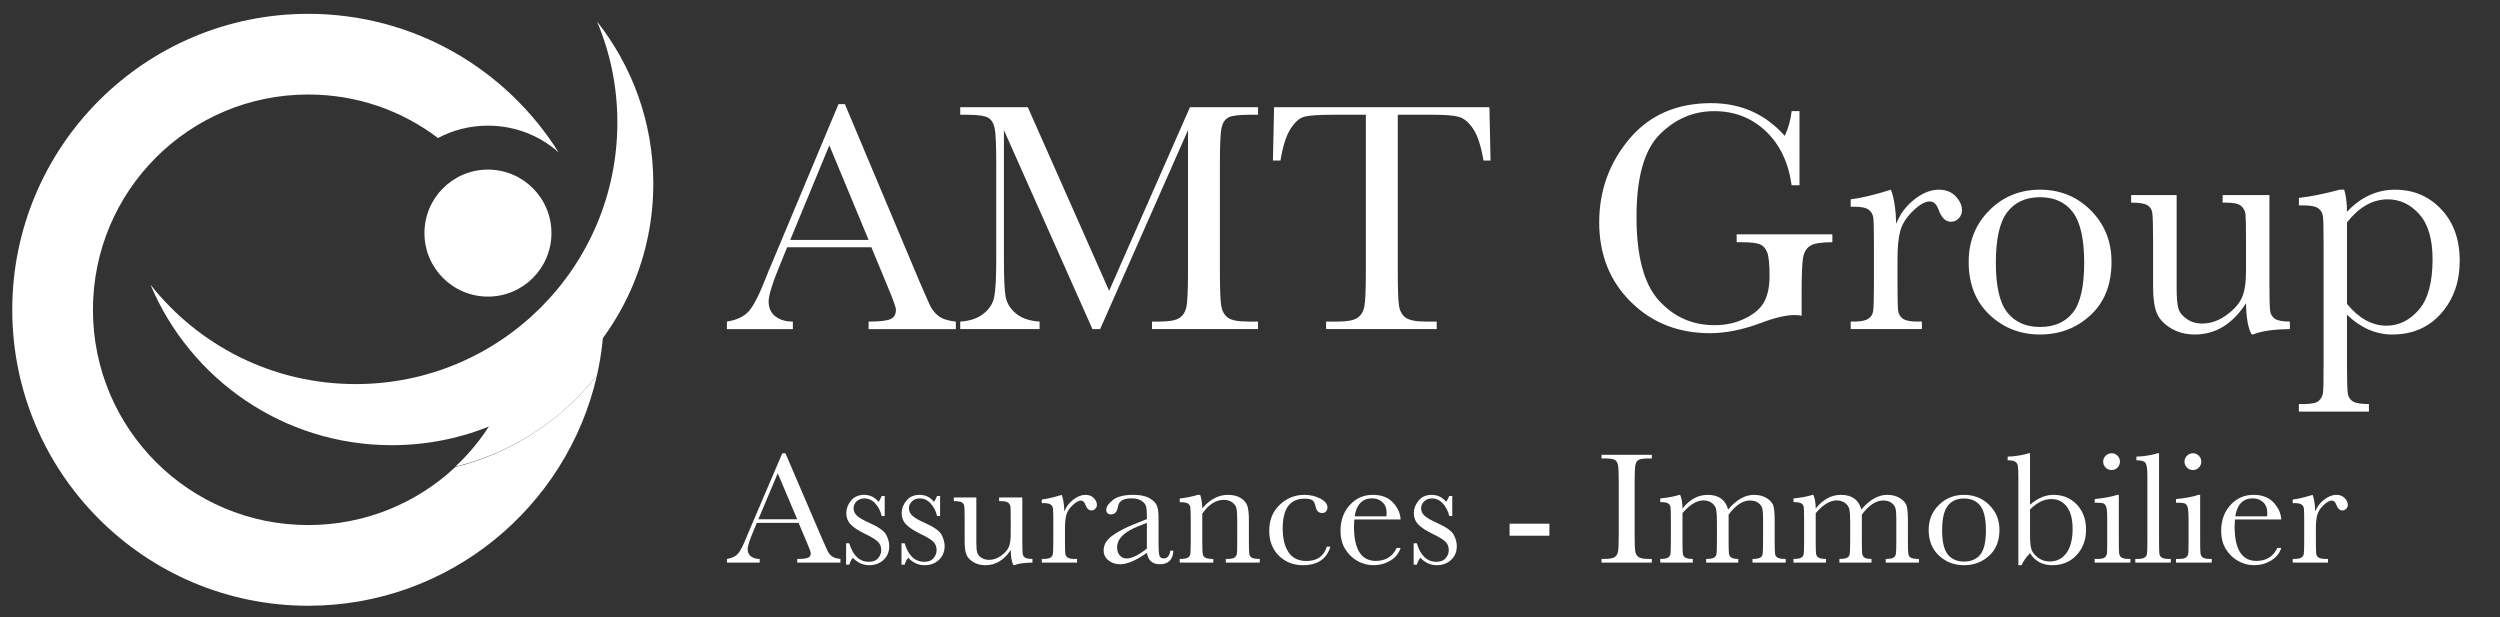
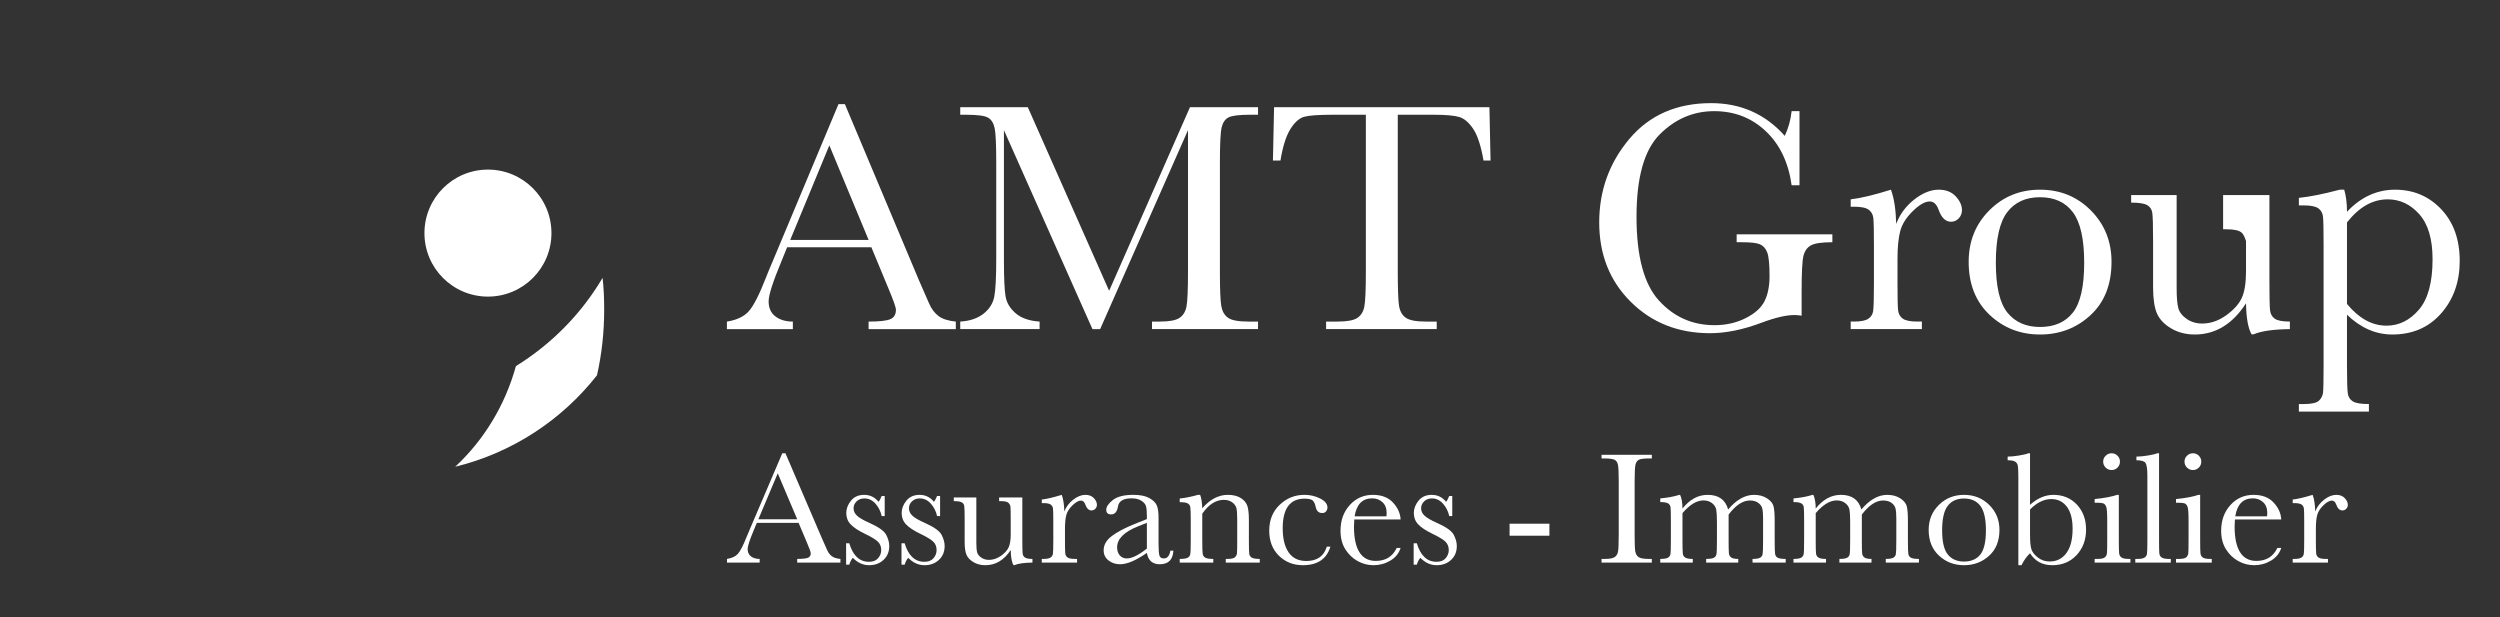
<svg xmlns="http://www.w3.org/2000/svg" version="1.1" id="Calque_1" x="0px" y="0px" width="740.938px" height="183px" viewBox="0 0 740.938 183" style="enable-background:new 0 0 740.938 183;" xml:space="preserve">
  <rect x="0" y="0" width="740.938" height="183" fill="#333333" stroke="none" />
  <style type="text/css">
	.st0{fill:#FFFFFF;}
</style>
  <g id="XMLID_696_">
    <g id="XMLID_694_">
      <g id="XMLID_598_">
-         <path id="XMLID_699_" class="st0" d="M134.91,138.452c-11.364,10.654-26.752,17.164-43.561,17.164     c-35.275,0-63.803-28.528-63.803-63.803s28.528-63.803,63.803-63.803c14.441,0,27.699,4.735,38.471,12.903     c4.38-2.367,9.47-3.67,14.797-3.67c8.049,0,15.388,2.959,20.952,7.931C150.062,20.435,122.599,4.1,91.349,4.1     c-48.414,0-87.714,39.3-87.714,87.714s39.3,87.714,87.714,87.714c41.785,0,76.705-29.238,85.583-68.301     C166.515,124.484,151.837,134.191,134.91,138.452z" />
        <path id="XMLID_701_" class="st0" d="M176.932,111.227c1.42-6.274,2.131-12.784,2.131-19.413c0-3.196-0.118-6.392-0.473-9.47     c-6.274,10.654-15.152,19.65-25.687,26.16c-3.196,11.6-9.47,21.899-17.993,29.83     C151.837,134.191,166.515,124.484,176.932,111.227z" />
      </g>
      <circle id="XMLID_698_" class="st0" cx="144.616" cy="69.086" r="18.821" />
    </g>
-     <path id="XMLID_695_" class="st0" d="M176.932,6.349c3.906,9.233,6.037,19.295,6.037,29.948c0,42.851-34.683,77.534-77.534,77.534   c-24.74,0-46.639-11.482-60.843-29.475c11.719,27.936,39.3,47.586,71.497,47.586c42.851,0,77.534-34.683,77.534-77.534   C193.623,36.179,187.349,19.607,176.932,6.349z" />
  </g>
  <g>
    <path class="st0" d="M258.258,73.29h-24.975l-1.697,4.171c-2.522,6.046-3.783,9.99-3.783,11.833c0,1.972,0.671,3.467,2.013,4.486   c1.342,1.018,3.063,1.528,5.165,1.528v2.231h-19.544v-2.231c2.91-0.453,5.076-1.479,6.498-3.079c1.423-1.6,3.136-4.971,5.14-10.111   c0.162-0.485,0.938-2.36,2.328-5.625l19.107-45.634h1.891l21.968,52.229l3.007,6.886c0.679,1.552,1.592,2.772,2.74,3.661   c1.148,0.889,2.869,1.447,5.165,1.673v2.231h-25.848v-2.231c3.168,0,5.31-0.234,6.426-0.703s1.673-1.398,1.673-2.788   c0-0.711-0.744-2.829-2.231-6.353L258.258,73.29z M257.434,71.108l-11.639-28.03l-11.59,28.03H257.434z" />
    <path class="st0" d="M328.721,86.19l23.957-54.411h20.174v2.231h-2.425c-3.233,0-5.351,0.267-6.353,0.8   c-1.002,0.533-1.673,1.528-2.013,2.982c-0.339,1.455-0.509,4.914-0.509,10.378v32.249c0,5.173,0.129,8.559,0.388,10.16   c0.259,1.6,0.913,2.788,1.964,3.564c1.051,0.776,3.063,1.164,6.038,1.164h2.91v2.231h-31.425v-2.231h2.328   c2.78,0,4.712-0.356,5.795-1.067c1.083-0.711,1.778-1.819,2.085-3.322c0.307-1.503,0.461-5.003,0.461-10.499V38.568l-26.042,58.97   h-2.279l-26.236-58.97v38.505c0,5.27,0.162,8.858,0.485,10.766c0.323,1.907,1.326,3.581,3.007,5.019   c1.681,1.439,4.041,2.255,7.08,2.449v2.231h-23.52v-2.231c2.813-0.162,5.1-0.929,6.862-2.304c1.762-1.374,2.837-3.063,3.225-5.068   c0.388-2.004,0.582-5.722,0.582-11.154V48.17c0-5.237-0.154-8.616-0.461-10.135c-0.307-1.52-0.954-2.57-1.94-3.152   c-0.986-0.582-3.144-0.873-6.474-0.873h-1.794v-2.231h20.028L328.721,86.19z" />
    <path class="st0" d="M379.496,47.588h-2.231l0.339-15.809h63.82l0.339,15.809h-2.085c-0.744-4.332-1.762-7.46-3.055-9.384   s-2.683-3.104-4.171-3.54s-4.025-0.655-7.614-0.655h-10.572v46.41c0,5.14,0.121,8.519,0.364,10.135   c0.242,1.617,0.897,2.813,1.964,3.589c1.067,0.776,3.071,1.164,6.013,1.164h3.201v2.231h-32.783v-2.231h3.395   c2.813,0,4.761-0.356,5.844-1.067c1.083-0.711,1.778-1.819,2.085-3.322c0.307-1.503,0.461-5.003,0.461-10.499v-46.41h-9.748   c-4.235,0-7.08,0.202-8.535,0.606s-2.821,1.625-4.098,3.661S380.175,43.417,379.496,47.588z" />
    <path class="st0" d="M514.7,69.459h28.37v2.328c-3.136,0-5.262,0.315-6.377,0.946c-1.115,0.63-1.851,1.681-2.206,3.152   c-0.356,1.471-0.533,5.035-0.533,10.693v6.983c-0.776-0.129-1.471-0.194-2.085-0.194c-2.489,0-5.755,0.76-9.796,2.279   c-5.496,2.069-10.588,3.104-15.276,3.104c-9.408,0-17.232-3.096-23.472-9.287s-9.36-14.039-9.36-23.544   c0-9.408,2.974-17.652,8.923-24.732s14.031-10.62,24.248-10.62c8.794,0,16.068,3.233,21.823,9.699   c1.067-2.263,1.746-4.704,2.037-7.323h2.328V54.91h-2.328c-0.938-6.757-3.5-12.108-7.686-16.052   c-4.187-3.944-9.271-5.916-15.252-5.916c-6.175,0-11.558,2.295-16.149,6.886c-4.591,4.591-6.886,12.738-6.886,24.442   c0,11.671,2.215,19.94,6.644,24.805s9.925,7.299,16.488,7.299c3.362,0,6.418-0.687,9.166-2.061   c2.748-1.374,4.623-3.047,5.625-5.019c1.002-1.972,1.503-4.462,1.503-7.468c0-3.524-0.234-5.876-0.703-7.056   c-0.469-1.18-1.188-1.972-2.158-2.376s-2.748-0.606-5.334-0.606H514.7V69.459z" />
    <path class="st0" d="M561.983,66.355c1.099-2.877,2.885-5.286,5.359-7.226s4.89-2.91,7.25-2.91c2.134,0,3.815,0.663,5.044,1.988   c1.229,1.326,1.843,2.683,1.843,4.074c0,0.938-0.315,1.746-0.946,2.425s-1.398,1.018-2.304,1.018c-1.617,0-2.845-1.196-3.686-3.589   c-0.582-1.617-1.455-2.425-2.619-2.425c-1.39,0-3.055,0.946-4.995,2.837c-1.94,1.891-3.185,3.855-3.734,5.892   c-0.55,2.037-0.824,4.833-0.824,8.39v7.08c0,4.235,0.057,6.902,0.17,8.002c0.113,1.099,0.574,1.94,1.382,2.522   c0.808,0.582,2.247,0.873,4.316,0.873h1.358v2.231h-21.095v-2.231h1.018c1.94,0,3.322-0.267,4.146-0.8   c0.824-0.533,1.317-1.285,1.479-2.255c0.162-0.97,0.242-3.75,0.242-8.341V72.708c0-4.268-0.057-6.943-0.17-8.026   c-0.113-1.083-0.574-1.924-1.382-2.522c-0.808-0.598-2.247-0.897-4.316-0.897h-1.018v-2.182c3.039-0.356,7.016-1.309,11.93-2.861   C561.369,58.774,561.886,62.152,561.983,66.355z" />
    <path class="st0" d="M583.466,77.606c0-6.078,2.037-11.162,6.11-15.252s9.085-6.135,15.034-6.135   c5.981,0,11.008,2.053,15.082,6.159c4.074,4.106,6.11,9.182,6.11,15.227c0,6.692-2.069,11.954-6.207,15.785   c-4.138,3.831-9.133,5.747-14.985,5.747s-10.839-1.948-14.961-5.844C585.527,89.398,583.466,84.169,583.466,77.606z    M591.516,77.849c0,7.048,1.148,11.986,3.443,14.815c2.295,2.829,5.512,4.243,9.651,4.243c4.235,0,7.476-1.414,9.723-4.243   c2.247-2.829,3.37-7.767,3.37-14.815c0-6.983-1.115-11.962-3.346-14.936c-2.231-2.974-5.48-4.462-9.747-4.462   c-4.235,0-7.476,1.479-9.723,4.437C592.64,65.846,591.516,70.833,591.516,77.849z" />
-     <path class="st0" d="M672.6,57.82v26.042c0,4.332,0.065,7.048,0.194,8.147s0.606,1.924,1.431,2.473s2.304,0.824,4.437,0.824v2.231   c-4.914,0.065-8.503,0.582-10.766,1.552h-0.582c-1.035-1.778-1.584-4.85-1.649-9.214c-1.972,3.071-4.227,5.383-6.765,6.935   s-5.343,2.328-8.414,2.328c-2.651,0-4.995-0.606-7.032-1.819c-2.037-1.212-3.435-2.691-4.195-4.437   c-0.76-1.746-1.14-4.381-1.14-7.905v-13.53c0-4.591-0.081-7.396-0.242-8.414c-0.162-1.018-0.671-1.77-1.528-2.255   s-2.433-0.727-4.728-0.727V57.82h13.482v27.545c0,2.716,0.162,4.688,0.485,5.916c0.323,1.229,1.148,2.304,2.473,3.225   c1.326,0.921,2.861,1.382,4.607,1.382c2.489,0,4.866-0.816,7.129-2.449c2.263-1.633,3.807-3.362,4.631-5.189   c0.824-1.827,1.237-4.437,1.237-7.832v-8.972c0-4.332-0.049-6.967-0.146-7.905s-0.509-1.754-1.237-2.449   c-0.727-0.695-2.239-1.043-4.534-1.043h-1.018V57.82H672.6z" />
+     <path class="st0" d="M672.6,57.82v26.042c0,4.332,0.065,7.048,0.194,8.147s0.606,1.924,1.431,2.473s2.304,0.824,4.437,0.824v2.231   c-4.914,0.065-8.503,0.582-10.766,1.552h-0.582c-1.035-1.778-1.584-4.85-1.649-9.214c-1.972,3.071-4.227,5.383-6.765,6.935   s-5.343,2.328-8.414,2.328c-2.651,0-4.995-0.606-7.032-1.819c-2.037-1.212-3.435-2.691-4.195-4.437   c-0.76-1.746-1.14-4.381-1.14-7.905v-13.53c0-4.591-0.081-7.396-0.242-8.414c-0.162-1.018-0.671-1.77-1.528-2.255   s-2.433-0.727-4.728-0.727V57.82h13.482v27.545c0,2.716,0.162,4.688,0.485,5.916c0.323,1.229,1.148,2.304,2.473,3.225   c1.326,0.921,2.861,1.382,4.607,1.382c2.489,0,4.866-0.816,7.129-2.449c2.263-1.633,3.807-3.362,4.631-5.189   c0.824-1.827,1.237-4.437,1.237-7.832v-8.972s-0.509-1.754-1.237-2.449   c-0.727-0.695-2.239-1.043-4.534-1.043h-1.018V57.82H672.6z" />
    <path class="st0" d="M693.453,56.22h1.309c0.55,1.81,0.824,3.993,0.824,6.547c2.069-2.198,4.292-3.839,6.668-4.922   c2.376-1.083,4.89-1.625,7.541-1.625c5.496,0,10.071,1.932,13.724,5.795c3.653,3.863,5.48,8.964,5.48,15.3   c0,6.207-1.835,11.396-5.504,15.567c-3.669,4.171-8.495,6.256-14.476,6.256c-2.457,0-4.809-0.493-7.056-1.479   s-4.373-2.449-6.377-4.389v15.082c0,4.591,0.089,7.387,0.267,8.39c0.178,1.002,0.687,1.754,1.528,2.255   c0.841,0.501,2.409,0.752,4.704,0.752v2.231h-20.756v-2.231h1.455c2.295,0,3.791-0.331,4.486-0.994   c0.695-0.663,1.099-1.455,1.212-2.376c0.113-0.921,0.17-3.597,0.17-8.026v-36.08c0-4.235-0.057-6.902-0.17-8.002   c-0.113-1.099-0.574-1.94-1.382-2.522c-0.808-0.582-2.247-0.873-4.316-0.873h-1.455v-2.231   C684.53,58.321,688.571,57.513,693.453,56.22z M695.587,90.069c1.746,2.134,3.597,3.742,5.553,4.825   c1.956,1.083,4.017,1.625,6.183,1.625c3.653,0,6.838-1.568,9.554-4.704c2.716-3.136,4.074-8.131,4.074-14.985   c0-5.949-1.309-10.394-3.928-13.336c-2.619-2.942-5.739-4.413-9.36-4.413c-2.231,0-4.348,0.566-6.353,1.697   c-2.005,1.132-3.912,2.845-5.722,5.14V90.069z" />
  </g>
  <g>
    <path class="st0" d="M236.682,154.956h-12.377l-0.842,2.026c-1.25,2.937-1.875,4.854-1.875,5.749c0,0.958,0.333,1.685,0.997,2.179   c0.664,0.496,1.518,0.743,2.56,0.743v1.084h-9.685v-1.084c1.442-0.221,2.515-0.718,3.22-1.497c0.705-0.777,1.554-2.415,2.548-4.912   c0.079-0.236,0.464-1.146,1.154-2.733l9.468-22.173h0.938l10.887,25.377l1.491,3.346c0.336,0.754,0.789,1.346,1.357,1.779   c0.568,0.432,1.422,0.703,2.56,0.812v1.084h-12.81v-1.084c1.57,0,2.632-0.115,3.185-0.341c0.553-0.228,0.829-0.68,0.829-1.355   c0-0.345-0.368-1.374-1.106-3.088L236.682,154.956z M236.273,153.894l-5.768-13.619l-5.744,13.619H236.273z" />
    <path class="st0" d="M250.765,167.349v-6.339h0.938c1.09,3.661,3.036,5.491,5.841,5.491c1.217,0,2.126-0.362,2.728-1.084   c0.6-0.722,0.901-1.516,0.901-2.381c0-1.005-0.32-1.828-0.961-2.473c-0.657-0.645-1.931-1.421-3.821-2.334   c-1.988-0.958-3.414-1.9-4.279-2.827c-0.865-0.91-1.297-2.034-1.297-3.368c0-1.272,0.464-2.486,1.393-3.64   c0.929-1.155,2.236-1.732,3.918-1.732c1.714,0,3.132,0.682,4.253,2.049c0.241-0.236,0.553-0.809,0.938-1.719h0.889v5.96h-0.889   c-0.32-1.429-0.942-2.658-1.862-3.687c-0.922-1.029-2.007-1.544-3.256-1.544c-0.961,0-1.739,0.292-2.332,0.873   c-0.593,0.581-0.89,1.257-0.89,2.026c0,0.848,0.329,1.578,0.986,2.19c0.641,0.63,1.866,1.344,3.678,2.145   c2.723,1.21,4.389,2.388,4.999,3.534c0.608,1.163,0.912,2.277,0.912,3.346c0,1.681-0.565,3.048-1.694,4.1   c-1.13,1.052-2.552,1.578-4.267,1.578c-1.811,0-3.42-0.729-4.83-2.19c-0.433,0.471-0.785,1.146-1.057,2.026H250.765z" />
    <path class="st0" d="M267.179,167.349v-6.339h0.938c1.09,3.661,3.036,5.491,5.841,5.491c1.217,0,2.126-0.362,2.728-1.084   c0.6-0.722,0.901-1.516,0.901-2.381c0-1.005-0.32-1.828-0.961-2.473c-0.657-0.645-1.931-1.421-3.821-2.334   c-1.988-0.958-3.414-1.9-4.279-2.827c-0.865-0.91-1.297-2.034-1.297-3.368c0-1.272,0.464-2.486,1.393-3.64   c0.929-1.155,2.236-1.732,3.918-1.732c1.714,0,3.132,0.682,4.253,2.049c0.241-0.236,0.553-0.809,0.938-1.719h0.889v5.96h-0.889   c-0.32-1.429-0.942-2.658-1.862-3.687c-0.922-1.029-2.007-1.544-3.256-1.544c-0.961,0-1.739,0.292-2.332,0.873   c-0.593,0.581-0.89,1.257-0.89,2.026c0,0.848,0.329,1.578,0.986,2.19c0.641,0.63,1.866,1.344,3.678,2.145   c2.723,1.21,4.389,2.388,4.999,3.534c0.608,1.163,0.912,2.277,0.912,3.346c0,1.681-0.565,3.048-1.694,4.1   c-1.13,1.052-2.552,1.578-4.267,1.578c-1.811,0-3.42-0.729-4.83-2.19c-0.433,0.471-0.785,1.146-1.057,2.026H267.179z" />
    <path class="st0" d="M302.989,147.438v12.654c0,2.106,0.032,3.425,0.096,3.958s0.301,0.935,0.709,1.201   c0.409,0.268,1.141,0.402,2.199,0.402v1.084c-2.435,0.03-4.214,0.283-5.335,0.754h-0.288c-0.514-0.863-0.786-2.356-0.818-4.477   c-0.977,1.493-2.094,2.614-3.352,3.368c-1.258,0.754-2.647,1.131-4.17,1.131c-1.314,0-2.476-0.294-3.484-0.882   c-1.01-0.59-1.703-1.308-2.079-2.156c-0.377-0.848-0.565-2.128-0.565-3.842v-6.573c0-2.23-0.04-3.593-0.12-4.089   c-0.08-0.494-0.333-0.86-0.757-1.095c-0.425-0.236-1.206-0.354-2.343-0.354v-1.084h6.68v13.383c0,1.319,0.08,2.279,0.241,2.875   c0.159,0.598,0.568,1.12,1.225,1.568c0.657,0.447,1.417,0.671,2.283,0.671c1.234,0,2.412-0.398,3.533-1.189   c1.122-0.794,1.887-1.634,2.295-2.522c0.409-0.888,0.613-2.156,0.613-3.806v-4.358c0-2.106-0.024-3.385-0.072-3.842   c-0.048-0.454-0.253-0.852-0.613-1.189c-0.361-0.337-1.11-0.507-2.247-0.507h-0.505v-1.084H302.989z" />
    <path class="st0" d="M315.439,151.585c0.544-1.397,1.43-2.567,2.655-3.51c1.226-0.942,2.423-1.414,3.594-1.414   c1.057,0,1.891,0.322,2.499,0.965c0.609,0.645,0.912,1.304,0.912,1.979c0,0.456-0.156,0.848-0.467,1.178   c-0.313,0.33-0.694,0.496-1.142,0.496c-0.801,0-1.41-0.581-1.827-1.744c-0.288-0.786-0.721-1.178-1.298-1.178   c-0.689,0-1.515,0.46-2.476,1.378c-0.961,0.92-1.578,1.874-1.85,2.863c-0.272,0.99-0.408,2.349-0.408,4.075v3.44   c0,2.058,0.027,3.355,0.084,3.889c0.056,0.533,0.284,0.942,0.685,1.225c0.4,0.283,1.113,0.424,2.139,0.424h0.673v1.084h-10.455   v-1.084h0.505c0.961,0,1.647-0.13,2.055-0.388c0.409-0.26,0.653-0.626,0.733-1.097c0.08-0.471,0.121-1.821,0.121-4.053v-5.442   c0-2.073-0.028-3.374-0.085-3.9s-0.285-0.935-0.684-1.225c-0.401-0.29-1.114-0.435-2.139-0.435h-0.505v-1.061   c1.506-0.172,3.477-0.635,5.913-1.389C315.133,147.902,315.39,149.544,315.439,151.585z" />
    <path class="st0" d="M346.872,163.202h0.89c-0.143,2.686-1.489,4.028-4.038,4.028c-1.09,0-1.951-0.283-2.582-0.848   c-0.633-0.565-1.046-1.404-1.238-2.52c-1.602,1.116-3.065,1.955-4.386,2.52c-1.321,0.565-2.503,0.848-3.544,0.848   c-1.331,0-2.477-0.377-3.438-1.131c-0.961-0.754-1.442-1.751-1.442-2.991c0-1.617,0.805-3.031,2.417-4.241   c1.61-1.21,3.832-2.388,6.669-3.534l3.725-1.485v-0.942c0-1.335-0.089-2.3-0.264-2.897c-0.177-0.598-0.633-1.131-1.37-1.602   c-0.737-0.471-1.706-0.707-2.909-0.707c-2.403,0-3.742,0.786-4.013,2.356c-0.256,1.602-0.929,2.403-2.019,2.403   c-0.978,0-1.466-0.456-1.466-1.367c0-0.895,0.65-1.859,1.947-2.886c1.297-1.029,3.318-1.544,6.056-1.544   c2.034,0,3.613,0.315,4.735,0.942c1.122,0.628,1.862,1.342,2.222,2.143c0.36,0.801,0.541,2.026,0.541,3.676v7.8   c0,1.823,0.096,2.991,0.288,3.51c0.192,0.518,0.609,0.778,1.25,0.778C345.96,165.511,346.616,164.742,346.872,163.202z    M339.904,154.956l-2.62,1.037c-4.134,1.649-6.2,3.723-6.2,6.22c0,0.99,0.264,1.787,0.792,2.392   c0.53,0.603,1.218,0.907,2.068,0.907c0.752,0,1.627-0.243,2.62-0.731c0.993-0.486,2.106-1.216,3.34-2.19V154.956z" />
    <path class="st0" d="M355.046,146.662h0.648c0.368,0.975,0.577,2.302,0.624,3.981c1.154-1.335,2.364-2.332,3.629-2.991   c1.267-0.66,2.588-0.99,3.966-0.99c1.57,0,2.856,0.322,3.859,0.965c1.001,0.645,1.646,1.434,1.934,2.369   c0.288,0.933,0.432,2.296,0.432,4.087v6.032c0,2.232,0.041,3.591,0.121,4.077c0.081,0.486,0.334,0.852,0.758,1.095   c0.424,0.243,1.205,0.366,2.343,0.366v1.084h-10.07v-1.084h0.456c1.154,0,1.906-0.166,2.26-0.496   c0.351-0.33,0.552-0.714,0.599-1.154c0.049-0.439,0.072-1.736,0.072-3.889v-6.22c0-1.523-0.075-2.611-0.228-3.263   s-0.56-1.229-1.225-1.732c-0.665-0.501-1.51-0.754-2.535-0.754c-1.171,0-2.286,0.343-3.353,1.025   c-1.065,0.684-2.07,1.708-3.016,3.074v7.87c0,2.232,0.045,3.591,0.132,4.077c0.089,0.486,0.345,0.852,0.769,1.095   c0.424,0.243,1.214,0.366,2.368,0.366v1.084h-9.949v-1.084c1.105,0,1.874-0.109,2.307-0.33c0.432-0.221,0.699-0.554,0.805-1.001   c0.104-0.449,0.156-1.851,0.156-4.207v-5.749c0-2.245-0.045-3.608-0.132-4.087c-0.089-0.481-0.345-0.841-0.769-1.084   c-0.426-0.245-1.214-0.366-2.368-0.366v-1.084C351.4,147.557,353.202,147.195,355.046,146.662z" />
    <path class="st0" d="M393.233,162.024h1.057c-1.09,3.661-3.813,5.489-8.171,5.489c-2.803,0-5.163-0.933-7.078-2.803   c-1.913-1.87-2.871-4.343-2.871-7.423c0-3.157,1.033-5.717,3.101-7.681c2.066-1.962,4.509-2.944,7.329-2.944   c1.698,0,3.261,0.366,4.686,1.095c1.427,0.731,2.139,1.623,2.139,2.675c0,0.392-0.132,0.762-0.396,1.106   c-0.264,0.347-0.645,0.518-1.142,0.518c-1.057,0-1.706-0.603-1.947-1.813c-0.192-0.91-0.488-1.548-0.888-1.909   c-0.417-0.36-1.227-0.541-2.428-0.541c-2.147,0-3.761,0.729-4.843,2.19c-1.082,1.461-1.623,3.661-1.623,6.597   c0,3.033,0.581,5.404,1.744,7.116c1.161,1.713,2.92,2.569,5.274,2.569C390.349,166.265,392.368,164.852,393.233,162.024z" />
    <path class="st0" d="M415.105,153.966H401.38c-0.064,0.927-0.096,1.617-0.096,2.073c0,3.393,0.541,5.941,1.623,7.645   c1.082,1.704,2.696,2.556,4.843,2.556c2.916,0,4.982-1.28,6.202-3.84h1.154c-0.515,1.602-1.531,2.854-3.054,3.759   c-1.521,0.903-3.18,1.353-4.974,1.353c-1.666,0-3.24-0.411-4.722-1.237c-1.483-0.824-2.697-1.991-3.642-3.499   c-0.946-1.508-1.418-3.338-1.418-5.491c0-3.046,0.912-5.58,2.739-7.598c1.827-2.019,4.111-3.027,6.85-3.027   c2.579,0,4.575,0.769,5.985,2.309C414.279,150.511,415.024,152.175,415.105,153.966z M410.898,153.023   c0.049-0.362,0.072-0.684,0.072-0.967c0-1.382-0.411-2.454-1.237-3.216c-0.826-0.762-1.84-1.142-3.04-1.142   c-2.916,0-4.654,1.776-5.216,5.325H410.898z" />
    <path class="st0" d="M418.973,167.349v-6.339h0.939c1.088,3.661,3.035,5.491,5.84,5.491c1.218,0,2.126-0.362,2.728-1.084   c0.601-0.722,0.901-1.516,0.901-2.381c0-1.005-0.32-1.828-0.961-2.473c-0.658-0.645-1.93-1.421-3.821-2.334   c-1.987-0.958-3.414-1.9-4.279-2.827c-0.865-0.91-1.297-2.034-1.297-3.368c0-1.272,0.464-2.486,1.393-3.64   c0.929-1.155,2.236-1.732,3.919-1.732c1.713,0,3.131,0.682,4.253,2.049c0.241-0.236,0.554-0.809,0.939-1.719h0.888v5.96h-0.888   c-0.322-1.429-0.943-2.658-1.864-3.687c-0.922-1.029-2.006-1.544-3.255-1.544c-0.961,0-1.74,0.292-2.332,0.873   c-0.594,0.581-0.89,1.257-0.89,2.026c0,0.848,0.328,1.578,0.986,2.19c0.641,0.63,1.866,1.344,3.678,2.145   c2.724,1.21,4.39,2.388,4.999,3.534c0.609,1.163,0.912,2.277,0.912,3.346c0,1.681-0.564,3.048-1.695,4.1   c-1.129,1.052-2.55,1.578-4.266,1.578c-1.81,0-3.421-0.729-4.831-2.19c-0.432,0.471-0.784,1.146-1.056,2.026H418.973z" />
    <path class="st0" d="M447.404,155.214h11.802v3.559h-11.802V155.214z" />
    <path class="st0" d="M474.659,135.87v-1.084h14.901v1.084h-0.697c-1.602,0-2.652,0.13-3.148,0.388   c-0.498,0.26-0.829,0.743-0.997,1.45c-0.17,0.707-0.253,2.388-0.253,5.042v15.668c0,2.515,0.06,4.16,0.179,4.937   c0.121,0.778,0.441,1.355,0.961,1.732c0.52,0.377,1.519,0.566,2.993,0.566h0.961v1.084h-14.901v-1.084h0.961   c1.393,0,2.358-0.173,2.895-0.518c0.537-0.345,0.878-0.884,1.022-1.614c0.143-0.731,0.217-2.432,0.217-5.103V142.75   c0-2.545-0.074-4.187-0.217-4.925c-0.143-0.737-0.466-1.248-0.961-1.531c-0.498-0.283-1.57-0.424-3.22-0.424H474.659z" />
    <path class="st0" d="M497.706,146.662h0.241c0.464,1.052,0.696,2.403,0.696,4.053c1.074-1.352,2.232-2.364,3.474-3.04   c1.24-0.675,2.575-1.012,4.002-1.012c1.617,0,2.931,0.362,3.941,1.084c1.008,0.722,1.713,1.806,2.115,3.252   c1.218-1.446,2.467-2.53,3.749-3.252c1.282-0.722,2.586-1.084,3.917-1.084c1.521,0,2.812,0.345,3.87,1.037   c1.057,0.692,1.698,1.476,1.923,2.356c0.224,0.88,0.336,2.302,0.336,4.264v5.796c0,2.247,0.045,3.613,0.132,4.1   c0.089,0.488,0.345,0.848,0.769,1.084c0.424,0.236,1.214,0.354,2.367,0.354v1.084h-9.83v-1.084c1.042,0,1.776-0.115,2.2-0.341   c0.424-0.228,0.684-0.575,0.782-1.037c0.094-0.464,0.143-1.851,0.143-4.16v-6.432c0-1.304-0.075-2.286-0.228-2.946   c-0.153-0.66-0.549-1.225-1.189-1.696c-0.641-0.471-1.474-0.707-2.499-0.707c-1.042,0-2.089,0.347-3.137,1.037   c-1.05,0.692-2.104,1.736-3.161,3.135v7.61c0,2.058,0.028,3.35,0.085,3.877c0.057,0.526,0.279,0.933,0.673,1.225   c0.392,0.29,1.093,0.435,2.102,0.435v1.084h-9.515v-1.084c1.073,0,1.821-0.109,2.247-0.33c0.424-0.221,0.688-0.558,0.792-1.014   c0.106-0.454,0.156-1.853,0.156-4.194v-5.348c0-1.696-0.068-2.925-0.204-3.687c-0.136-0.763-0.549-1.414-1.238-1.957   c-0.688-0.541-1.546-0.812-2.571-0.812c-0.993,0-2.008,0.315-3.04,0.942c-1.033,0.628-2.087,1.57-3.161,2.827v8.034   c0,2.121,0.032,3.44,0.098,3.958c0.062,0.518,0.303,0.912,0.72,1.178c0.417,0.268,1.161,0.402,2.236,0.402v1.084h-9.638v-1.084   c1.057,0,1.798-0.115,2.222-0.341c0.424-0.228,0.686-0.569,0.782-1.025c0.096-0.456,0.143-1.845,0.143-4.171v-5.772   c0-2.2-0.036-3.546-0.107-4.041c-0.072-0.494-0.32-0.867-0.745-1.12c-0.426-0.251-1.189-0.377-2.296-0.377v-1.084   C494.334,147.502,496.217,147.148,497.706,146.662z" />
    <path class="st0" d="M537.193,146.662h0.241c0.464,1.052,0.696,2.403,0.696,4.053c1.074-1.352,2.232-2.364,3.474-3.04   c1.24-0.675,2.575-1.012,4.002-1.012c1.617,0,2.931,0.362,3.942,1.084c1.008,0.722,1.713,1.806,2.115,3.252   c1.218-1.446,2.467-2.53,3.749-3.252c1.282-0.722,2.586-1.084,3.917-1.084c1.521,0,2.812,0.345,3.87,1.037   c1.057,0.692,1.698,1.476,1.923,2.356c0.224,0.88,0.336,2.302,0.336,4.264v5.796c0,2.247,0.045,3.613,0.132,4.1   c0.089,0.488,0.345,0.848,0.769,1.084c0.424,0.236,1.214,0.354,2.367,0.354v1.084h-9.83v-1.084c1.042,0,1.776-0.115,2.2-0.341   c0.424-0.228,0.684-0.575,0.782-1.037c0.094-0.464,0.143-1.851,0.143-4.16v-6.432c0-1.304-0.075-2.286-0.228-2.946   c-0.153-0.66-0.549-1.225-1.189-1.696c-0.641-0.471-1.474-0.707-2.499-0.707c-1.042,0-2.089,0.347-3.137,1.037   c-1.05,0.692-2.104,1.736-3.161,3.135v7.61c0,2.058,0.028,3.35,0.085,3.877c0.057,0.526,0.279,0.933,0.673,1.225   c0.392,0.29,1.093,0.435,2.102,0.435v1.084h-9.515v-1.084c1.073,0,1.821-0.109,2.247-0.33c0.424-0.221,0.688-0.558,0.792-1.014   c0.106-0.454,0.156-1.853,0.156-4.194v-5.348c0-1.696-0.068-2.925-0.204-3.687c-0.136-0.763-0.549-1.414-1.238-1.957   c-0.688-0.541-1.546-0.812-2.571-0.812c-0.993,0-2.008,0.315-3.04,0.942c-1.033,0.628-2.087,1.57-3.161,2.827v8.034   c0,2.121,0.032,3.44,0.098,3.958c0.062,0.518,0.304,0.912,0.72,1.178c0.417,0.268,1.161,0.402,2.236,0.402v1.084h-9.638v-1.084   c1.057,0,1.798-0.115,2.222-0.341c0.424-0.228,0.686-0.569,0.782-1.025c0.096-0.456,0.143-1.845,0.143-4.171v-5.772   c0-2.2-0.036-3.546-0.107-4.041c-0.072-0.494-0.32-0.867-0.745-1.12c-0.426-0.251-1.189-0.377-2.296-0.377v-1.084   C533.821,147.502,535.704,147.148,537.193,146.662z" />
    <path class="st0" d="M571.609,157.052c0-2.952,1.008-5.423,3.029-7.41c2.017-1.987,4.501-2.98,7.449-2.98   c2.963,0,5.455,0.997,7.474,2.991c2.019,1.996,3.029,4.462,3.029,7.399c0,3.252-1.025,5.81-3.076,7.67   c-2.051,1.862-4.528,2.792-7.427,2.792c-2.901,0-5.372-0.946-7.414-2.839C572.631,162.782,571.609,160.241,571.609,157.052z    M575.599,157.17c0,3.425,0.567,5.823,1.706,7.199c1.137,1.374,2.731,2.06,4.782,2.06c2.098,0,3.704-0.686,4.818-2.06   c1.114-1.376,1.67-3.774,1.67-7.199c0-3.393-0.552-5.811-1.657-7.257c-1.106-1.446-2.716-2.168-4.831-2.168   c-2.1,0-3.706,0.718-4.818,2.156C576.155,151.338,575.599,153.762,575.599,157.17z" />
    <path class="st0" d="M599.128,167.513h-0.939v-25.824c0-1.885-0.051-3.101-0.155-3.651c-0.106-0.55-0.369-0.958-0.794-1.225   c-0.424-0.268-1.167-0.402-2.222-0.402v-1.084c0.944,0,2.081-0.109,3.412-0.33c1.329-0.219,2.236-0.439,2.716-0.66h0.503v15.268   c1.122-0.99,2.26-1.727,3.414-2.215c1.154-0.486,2.322-0.729,3.508-0.729c2.837,0,5.159,0.965,6.971,2.897   c1.81,1.932,2.716,4.4,2.716,7.399c0,3.016-0.929,5.531-2.788,7.54c-1.859,2.011-4.271,3.016-7.234,3.016   c-1.459,0-2.737-0.298-3.834-0.895c-1.097-0.596-2.015-1.483-2.752-2.662C600.609,164.978,599.769,166.164,599.128,167.513z    M601.65,150.997v7.563c0,1.949,0.134,3.35,0.398,4.207c0.264,0.856,0.901,1.676,1.909,2.462c1.01,0.786,2.188,1.178,3.534,1.178   c2.066,0,3.713-0.833,4.939-2.498c1.225-1.664,1.838-4.06,1.838-7.187c0-2.875-0.573-5.061-1.717-6.562   c-1.146-1.5-2.673-2.251-4.579-2.251c-1.09,0-2.16,0.256-3.208,0.767C603.714,149.186,602.675,149.96,601.65,150.997z" />
    <path class="st0" d="M627.968,146.662v13.453c0,2.058,0.03,3.355,0.094,3.889s0.298,0.942,0.697,1.225   c0.401,0.283,1.114,0.424,2.139,0.424h0.505v1.084h-10.599v-1.084h0.818c1.137,0,1.877-0.162,2.222-0.483   c0.345-0.322,0.545-0.707,0.601-1.155c0.055-0.447,0.083-1.747,0.083-3.9v-5.843c0-2.262-0.107-3.644-0.324-4.147   c-0.217-0.501-0.505-0.816-0.865-0.942c-0.36-0.124-0.99-0.188-1.887-0.188h-0.648v-1.084c2.852-0.283,5.063-0.697,6.633-1.248   H627.968z M623.329,136.813c0-0.675,0.243-1.257,0.733-1.744c0.488-0.486,1.076-0.731,1.766-0.731c0.688,0,1.272,0.245,1.755,0.731   c0.479,0.486,0.72,1.069,0.72,1.744c0,0.692-0.241,1.28-0.72,1.766c-0.483,0.488-1.067,0.731-1.755,0.731   c-0.69,0-1.278-0.243-1.766-0.731C623.572,138.093,623.329,137.504,623.329,136.813z" />
    <path class="st0" d="M639.888,134.338v25.777c0,2.058,0.026,3.355,0.083,3.889c0.057,0.533,0.285,0.942,0.686,1.225   c0.4,0.283,1.112,0.424,2.138,0.424h0.577v1.084h-10.526v-1.084h0.673c0.961,0,1.646-0.13,2.055-0.388   c0.409-0.26,0.652-0.626,0.733-1.097c0.079-0.471,0.121-1.821,0.121-4.053v-19.085c0-2.026-0.185-3.302-0.554-3.828   c-0.368-0.526-1.265-0.79-2.692-0.79v-1.084c0.978,0,2.128-0.109,3.449-0.33c1.321-0.219,2.23-0.439,2.728-0.66H639.888z" />
    <path class="st0" d="M652.073,146.662v13.453c0,2.058,0.03,3.355,0.094,3.889s0.298,0.942,0.697,1.225   c0.401,0.283,1.114,0.424,2.139,0.424h0.505v1.084H644.91v-1.084h0.818c1.137,0,1.877-0.162,2.222-0.483   c0.345-0.322,0.545-0.707,0.601-1.155c0.055-0.447,0.083-1.747,0.083-3.9v-5.843c0-2.262-0.107-3.644-0.324-4.147   c-0.217-0.501-0.505-0.816-0.865-0.942c-0.36-0.124-0.99-0.188-1.887-0.188h-0.648v-1.084c2.852-0.283,5.063-0.697,6.633-1.248   H652.073z M647.434,136.813c0-0.675,0.243-1.257,0.733-1.744c0.488-0.486,1.076-0.731,1.766-0.731c0.688,0,1.272,0.245,1.755,0.731   c0.479,0.486,0.72,1.069,0.72,1.744c0,0.692-0.241,1.28-0.72,1.766c-0.483,0.488-1.067,0.731-1.755,0.731   c-0.69,0-1.278-0.243-1.766-0.731C647.677,138.093,647.434,137.504,647.434,136.813z" />
    <path class="st0" d="M676.106,153.966h-13.725c-0.064,0.927-0.096,1.617-0.096,2.073c0,3.393,0.541,5.941,1.623,7.645   s2.695,2.556,4.843,2.556c2.916,0,4.982-1.28,6.202-3.84h1.154c-0.515,1.602-1.531,2.854-3.054,3.759   c-1.521,0.903-3.18,1.353-4.974,1.353c-1.666,0-3.24-0.411-4.722-1.237c-1.483-0.824-2.697-1.991-3.642-3.499   c-0.946-1.508-1.417-3.338-1.417-5.491c0-3.046,0.912-5.58,2.739-7.598s4.111-3.027,6.85-3.027c2.579,0,4.575,0.769,5.985,2.309   C675.281,150.511,676.025,152.175,676.106,153.966z M671.899,153.023c0.049-0.362,0.072-0.684,0.072-0.967   c0-1.382-0.411-2.454-1.237-3.216c-0.826-0.762-1.84-1.142-3.04-1.142c-2.916,0-4.654,1.776-5.216,5.325H671.899z" />
    <path class="st0" d="M686.176,151.585c0.545-1.397,1.429-2.567,2.656-3.51c1.225-0.942,2.422-1.414,3.593-1.414   c1.057,0,1.891,0.322,2.5,0.965c0.609,0.645,0.912,1.304,0.912,1.979c0,0.456-0.156,0.848-0.467,1.178   c-0.313,0.33-0.694,0.496-1.142,0.496c-0.801,0-1.41-0.581-1.827-1.744c-0.288-0.786-0.72-1.178-1.297-1.178   c-0.69,0-1.516,0.46-2.477,1.378c-0.961,0.92-1.578,1.874-1.851,2.863c-0.271,0.99-0.407,2.349-0.407,4.075v3.44   c0,2.058,0.026,3.355,0.083,3.889c0.057,0.533,0.285,0.942,0.686,1.225c0.4,0.283,1.112,0.424,2.138,0.424h0.675v1.084h-10.456   v-1.084h0.505c0.961,0,1.646-0.13,2.055-0.388c0.409-0.26,0.652-0.626,0.733-1.097c0.079-0.471,0.121-1.821,0.121-4.053v-5.442   c0-2.073-0.028-3.374-0.085-3.9c-0.057-0.526-0.285-0.935-0.684-1.225c-0.401-0.29-1.114-0.435-2.139-0.435h-0.505v-1.061   c1.506-0.172,3.478-0.635,5.913-1.389C685.871,147.902,686.127,149.544,686.176,151.585z" />
  </g>
</svg>